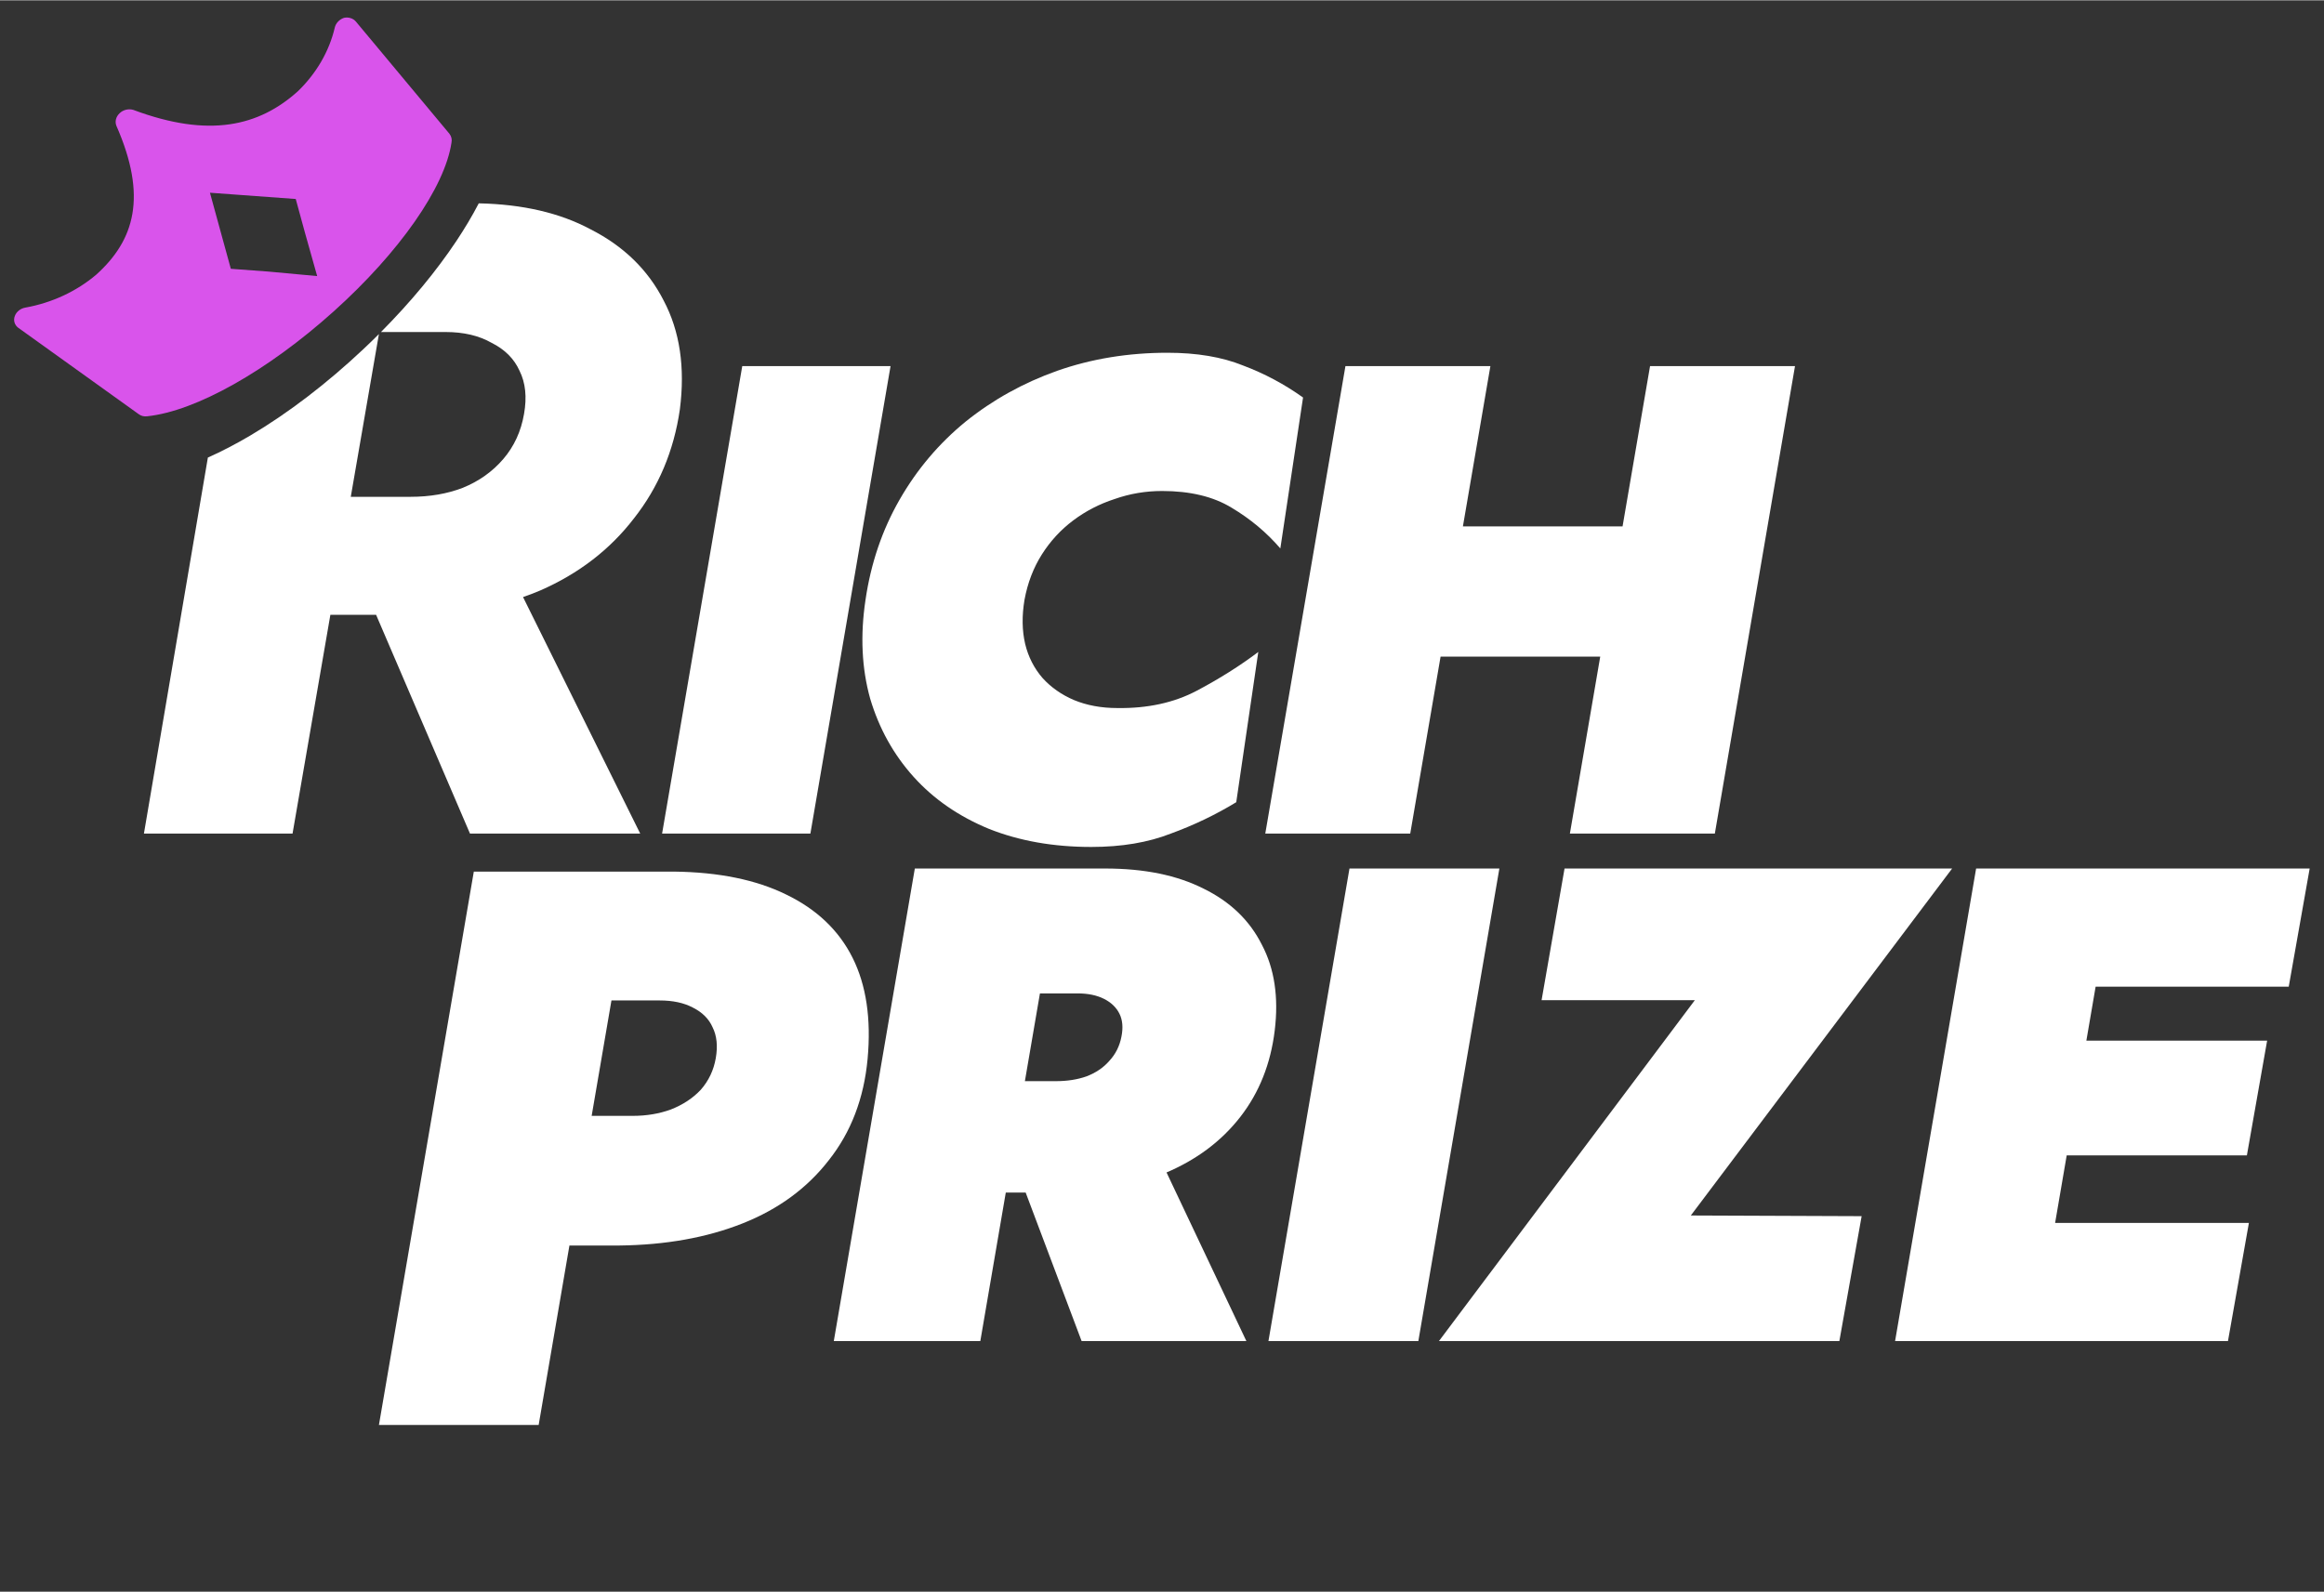
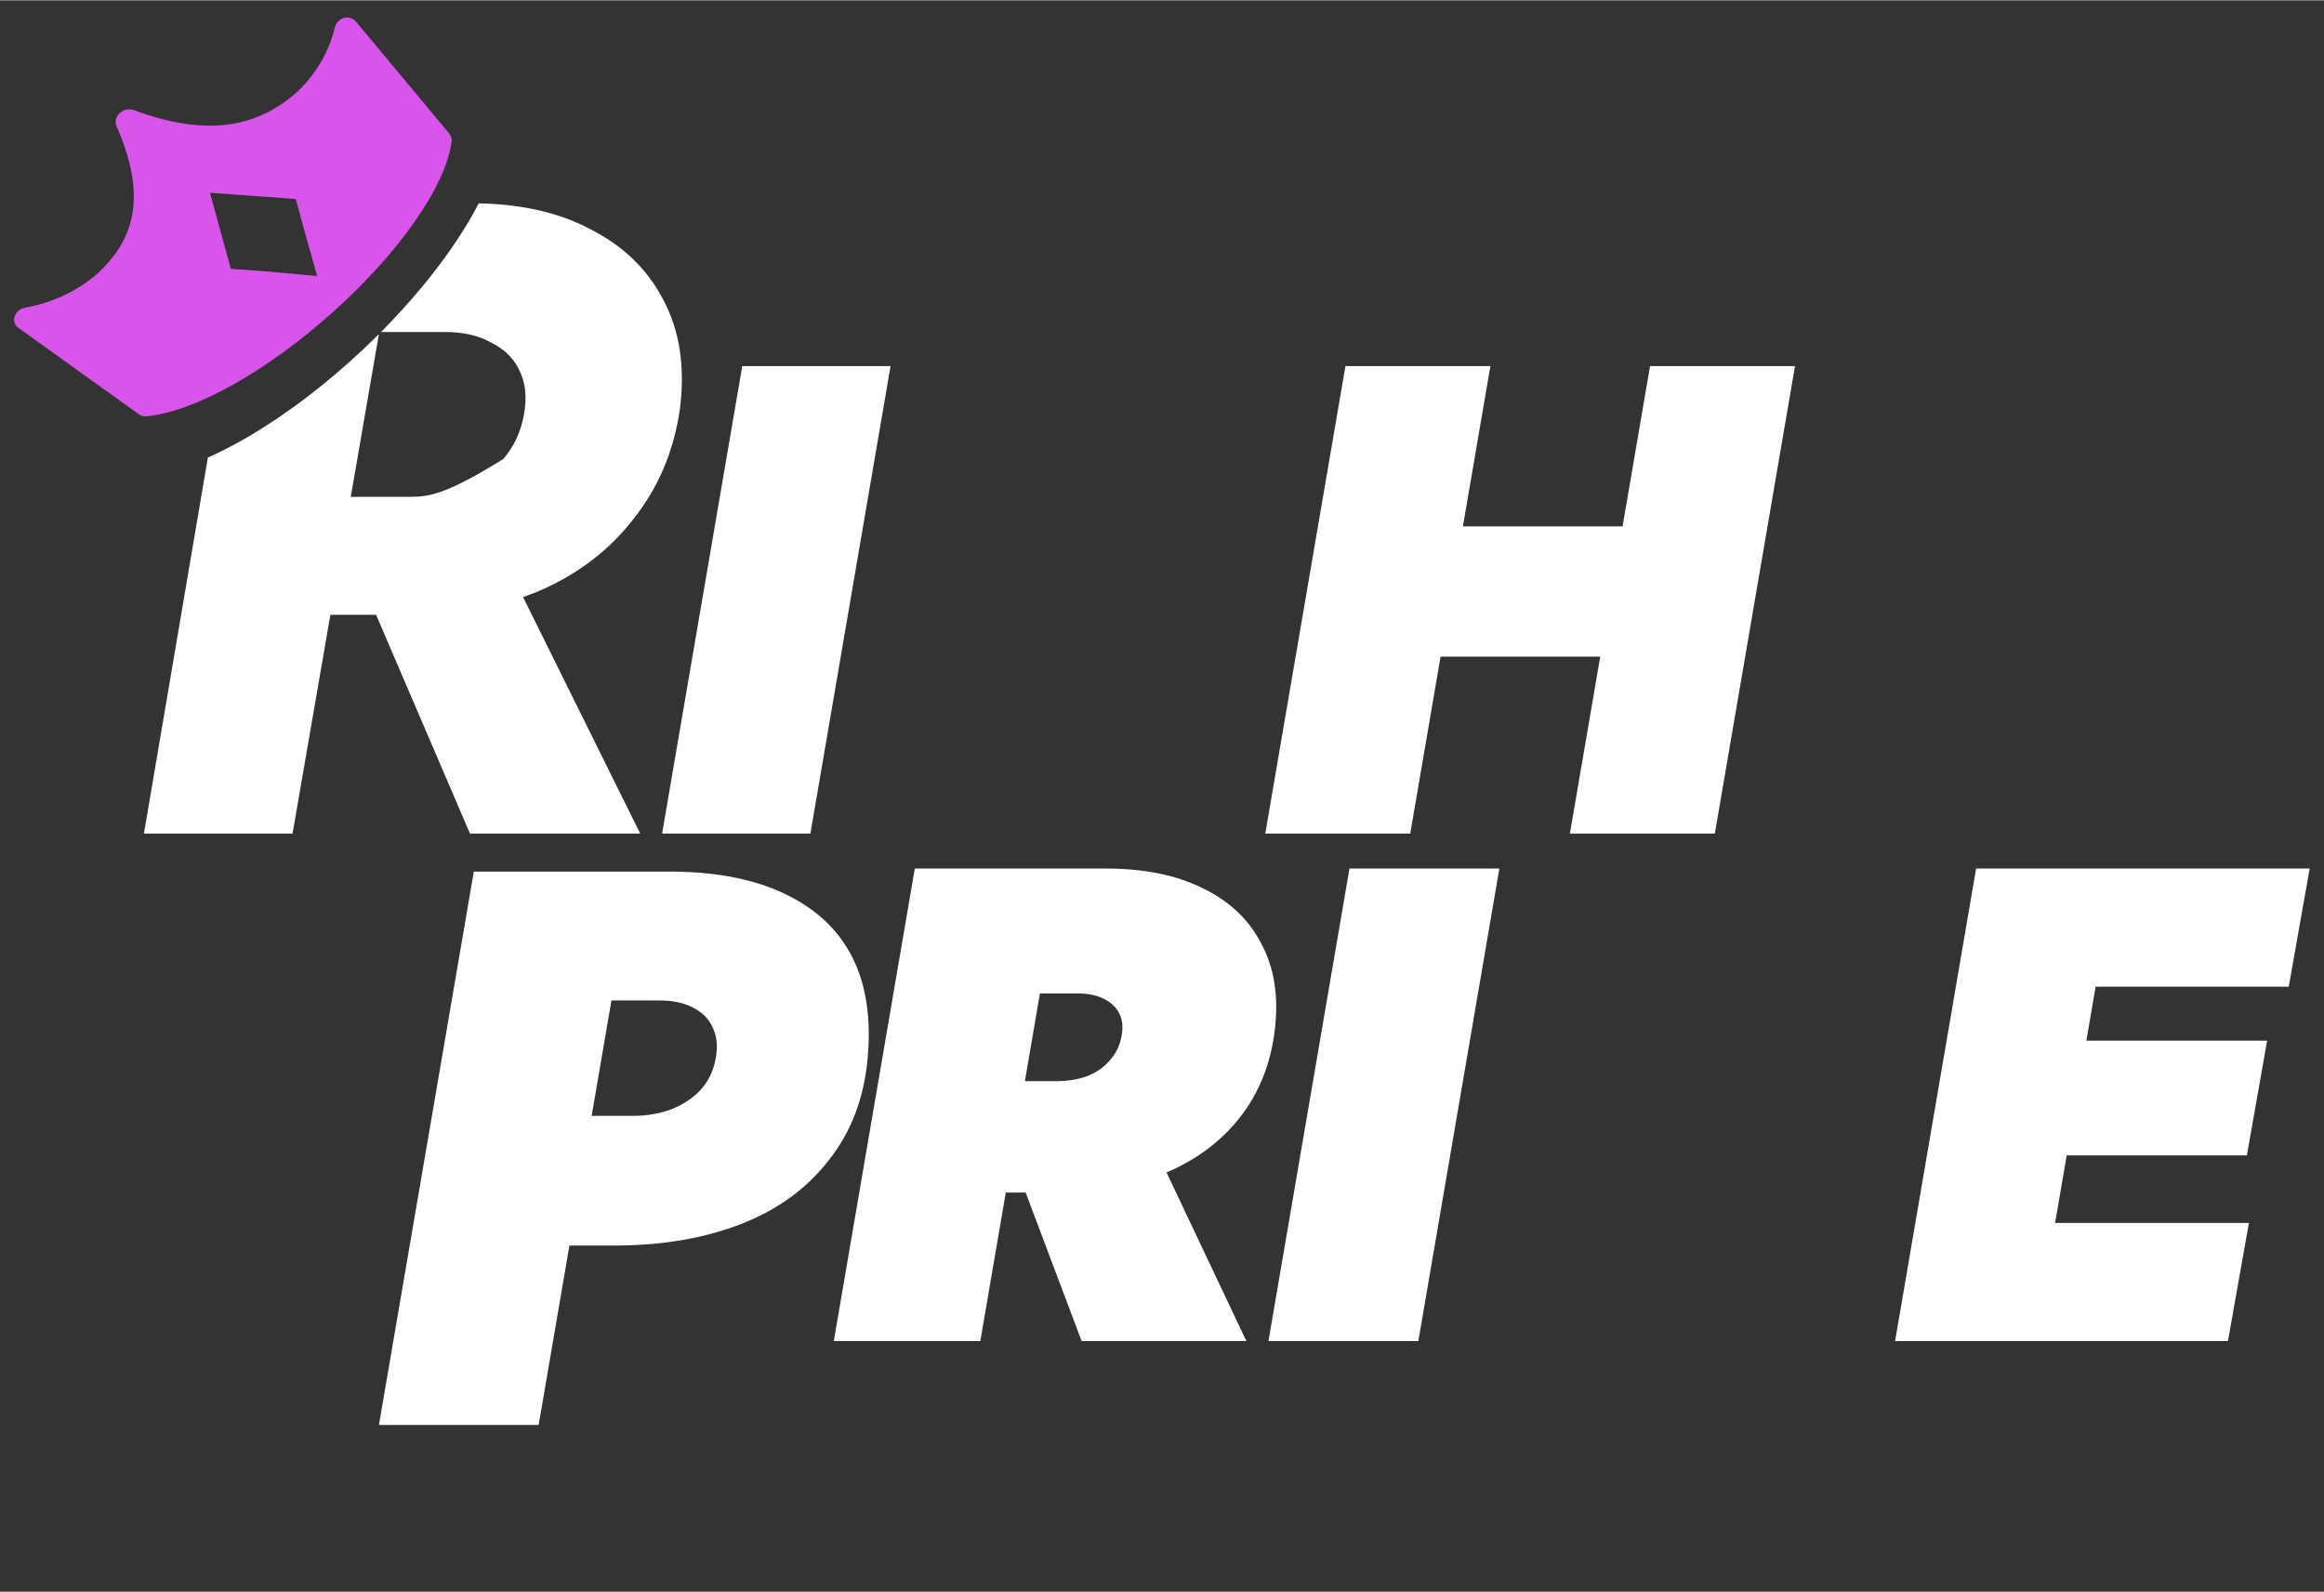
<svg xmlns="http://www.w3.org/2000/svg" fill="none" height="555" viewBox="0 0 803 550" width="810">
  <rect x="0" y="0" width="803" height="550" fill="#333333" stroke="none" />
  <desc>schwesterseiten.com - Deutschlands führender Index für Casino-Schwesterseite</desc>
  <title>Richprize Casino auf https://schwesterseiten.com/richprize-com/</title>
  <g fill="white">
    <path d="M347.359 393.391L373.723 463.383H430.65L397.52 393.391H347.359ZM316.096 300.069L288.1 463.383H338.727L366.724 300.069H316.096ZM341.06 343.23H372.323C375.9 343.23 378.933 343.853 381.422 345.097C383.911 346.341 385.699 348.052 386.788 350.23C387.877 352.407 388.11 355.051 387.488 358.162C386.866 361.428 385.466 364.228 383.288 366.561C381.267 368.894 378.622 370.683 375.356 371.927C372.245 373.016 368.746 373.56 364.857 373.56H335.927L328.928 412.056H365.557C379.556 412.056 391.921 409.8 402.653 405.29C413.385 400.779 422.017 394.325 428.55 385.925C435.082 377.526 439.049 367.572 440.448 356.062C441.848 344.553 440.371 334.676 436.016 326.432C431.816 318.033 425.128 311.579 415.951 307.068C406.775 302.402 395.42 300.069 381.889 300.069H348.293L341.06 343.23Z" />
    <path d="M466.278 300.069L438.281 463.383H490.075L518.072 300.069H466.278Z" />
-     <path d="M532.657 345.564H585.618L497.195 463.383H635.545L643.244 420.221L584.218 419.988L674.507 300.069H540.59L532.657 345.564Z" />
    <path d="M689.096 463.383H769.82L777.053 422.555H696.329L689.096 463.383ZM710.094 340.897H790.818L798.05 300.069H717.326L710.094 340.897ZM700.062 399.224H776.353L783.352 359.562H707.061L700.062 399.224ZM682.797 300.069L654.8 463.383H703.095L731.091 300.069H682.797Z" />
    <path d="M163.715 301.134L130.93 492.383H186.119L218.904 301.134H163.715ZM191.037 345.667H227.921C232.474 345.667 236.299 346.487 239.396 348.126C242.674 349.766 244.951 352.042 246.226 354.957C247.683 357.871 248.047 361.423 247.319 365.612C246.59 369.801 244.86 373.444 242.128 376.541C239.396 379.455 235.935 381.732 231.746 383.371C227.738 384.828 223.367 385.557 218.631 385.557H184.206L176.283 430.364H213.987C230.015 430.181 244.222 427.631 256.608 422.714C268.994 417.796 278.92 410.51 286.388 400.857C294.038 391.203 298.501 379.546 299.776 365.885C301.051 352.042 299.32 340.385 294.585 330.914C289.849 321.442 282.199 314.157 271.635 309.057C261.253 303.957 248.32 301.316 232.838 301.134H198.687L191.037 345.667Z" />
    <path d="M256.467 126.433L228.77 288H280.01L307.707 126.433H256.467Z" />
-     <path d="M353.988 207.216C355.065 201.369 357.065 196.137 359.989 191.521C362.913 186.905 366.529 182.981 370.837 179.75C375.146 176.519 379.916 174.057 385.147 172.364C390.379 170.517 395.842 169.594 401.535 169.594C411.229 169.594 419.231 171.518 425.539 175.365C432.002 179.211 437.618 183.905 442.389 189.444L450.236 137.281C443.773 132.665 436.849 128.972 429.463 126.202C422.231 123.278 413.537 121.816 403.382 121.816C389.841 121.816 377.146 123.894 365.298 128.048C353.603 132.203 343.063 138.05 333.677 145.59C324.444 153.13 316.827 162.131 310.826 172.595C304.825 183.058 300.902 194.599 299.055 207.216C297.209 219.526 297.747 230.913 300.671 241.376C303.748 251.686 308.749 260.688 315.673 268.381C322.598 276.075 331.292 282.076 341.755 286.385C352.218 290.539 363.99 292.616 377.069 292.616C387.533 292.616 396.688 291.078 404.536 288C412.537 285.077 420.077 281.461 427.155 277.152L434.772 225.22C428.463 229.99 421.385 234.452 413.537 238.607C405.69 242.761 396.534 244.762 386.071 244.608C380.531 244.608 375.53 243.685 371.068 241.838C366.76 239.992 363.144 237.453 360.22 234.221C357.296 230.836 355.296 226.912 354.219 222.45C353.142 217.834 353.065 212.756 353.988 207.216Z" />
    <path d="M458.188 226.835H584.442L592.289 181.827H466.036L458.188 226.835ZM570.132 126.433L542.434 288H592.52L620.217 126.433H570.132ZM464.882 126.433L437.184 288H487.27L514.968 126.433H464.882Z" />
-     <path d="M71.824 158.04L49.73 288H101.082L114.154 212.374H129.947L162.392 288H221.212L180.724 206.25C182.743 205.55 184.724 204.79 186.667 203.971C199.946 198.161 210.735 189.862 219.034 179.073C227.541 168.284 232.831 155.732 234.906 141.416C236.773 126.892 234.906 114.339 229.304 103.758C223.91 93.177 215.507 84.981 204.095 79.172C193.517 73.49 180.626 70.491 165.423 70.174C163.154 74.552 160.556 78.883 157.756 83.095C150.806 93.55 141.906 104.311 131.632 114.651H153.989C160.213 114.651 165.504 115.896 169.861 118.385C174.426 120.668 177.642 123.883 179.509 128.033C181.584 132.183 182.103 137.162 181.065 142.972C180.028 148.989 177.642 154.176 173.907 158.533C170.172 162.89 165.504 166.209 159.902 168.492C154.508 170.566 148.491 171.604 141.851 171.604H121.202L130.924 115.36C129.229 117.053 127.497 118.733 125.732 120.398C112.963 132.443 99.458 142.753 86.489 150.416C81.682 153.257 76.761 155.846 71.824 158.04Z" />
+     <path d="M71.824 158.04L49.73 288H101.082L114.154 212.374H129.947L162.392 288H221.212L180.724 206.25C182.743 205.55 184.724 204.79 186.667 203.971C199.946 198.161 210.735 189.862 219.034 179.073C227.541 168.284 232.831 155.732 234.906 141.416C236.773 126.892 234.906 114.339 229.304 103.758C223.91 93.177 215.507 84.981 204.095 79.172C193.517 73.49 180.626 70.491 165.423 70.174C163.154 74.552 160.556 78.883 157.756 83.095C150.806 93.55 141.906 104.311 131.632 114.651H153.989C160.213 114.651 165.504 115.896 169.861 118.385C174.426 120.668 177.642 123.883 179.509 128.033C181.584 132.183 182.103 137.162 181.065 142.972C180.028 148.989 177.642 154.176 173.907 158.533C154.508 170.566 148.491 171.604 141.851 171.604H121.202L130.924 115.36C129.229 117.053 127.497 118.733 125.732 120.398C112.963 132.443 99.458 142.753 86.489 150.416C81.682 153.257 76.761 155.846 71.824 158.04Z" />
  </g>
  <path d="M155.287 46.125L122.973 7.36C122.515 6.805 121.88 6.387 121.147 6.157C120.413 5.927 119.612 5.895 118.841 6.064C118.037 6.349 117.322 6.813 116.765 7.41C116.208 8.006 115.829 8.716 115.664 9.468C113.75 17.63 109.337 25.241 102.92 31.444C89.574 43.441 72.408 47.741 46.015 37.86C45.201 37.632 44.321 37.624 43.483 37.838C42.645 38.052 41.886 38.478 41.301 39.063C40.69 39.639 40.265 40.349 40.074 41.114C39.883 41.878 39.934 42.667 40.221 43.391C50.949 67.807 46.551 82.87 33.205 94.868C26.388 100.623 17.921 104.557 8.828 106.195C7.986 106.334 7.195 106.678 6.544 107.188C5.892 107.698 5.406 108.353 5.138 109.082C4.843 109.803 4.795 110.577 5 111.306C5.205 112.034 5.653 112.682 6.287 113.166L47.957 143.059C48.356 143.361 48.826 143.58 49.336 143.702C49.846 143.823 50.383 143.844 50.912 143.764C67.688 141.995 92.433 128.061 115.242 107.57C138.051 87.079 153.688 64.608 155.988 49.269C156.113 48.722 156.116 48.162 155.996 47.622C155.875 47.082 155.634 46.573 155.287 46.125V46.125ZM105.334 80.19L109.589 95.315L92.798 93.763L79.755 92.796L72.544 66.511L102.185 68.673L105.334 80.19Z" fill="#d954eb" />
</svg>